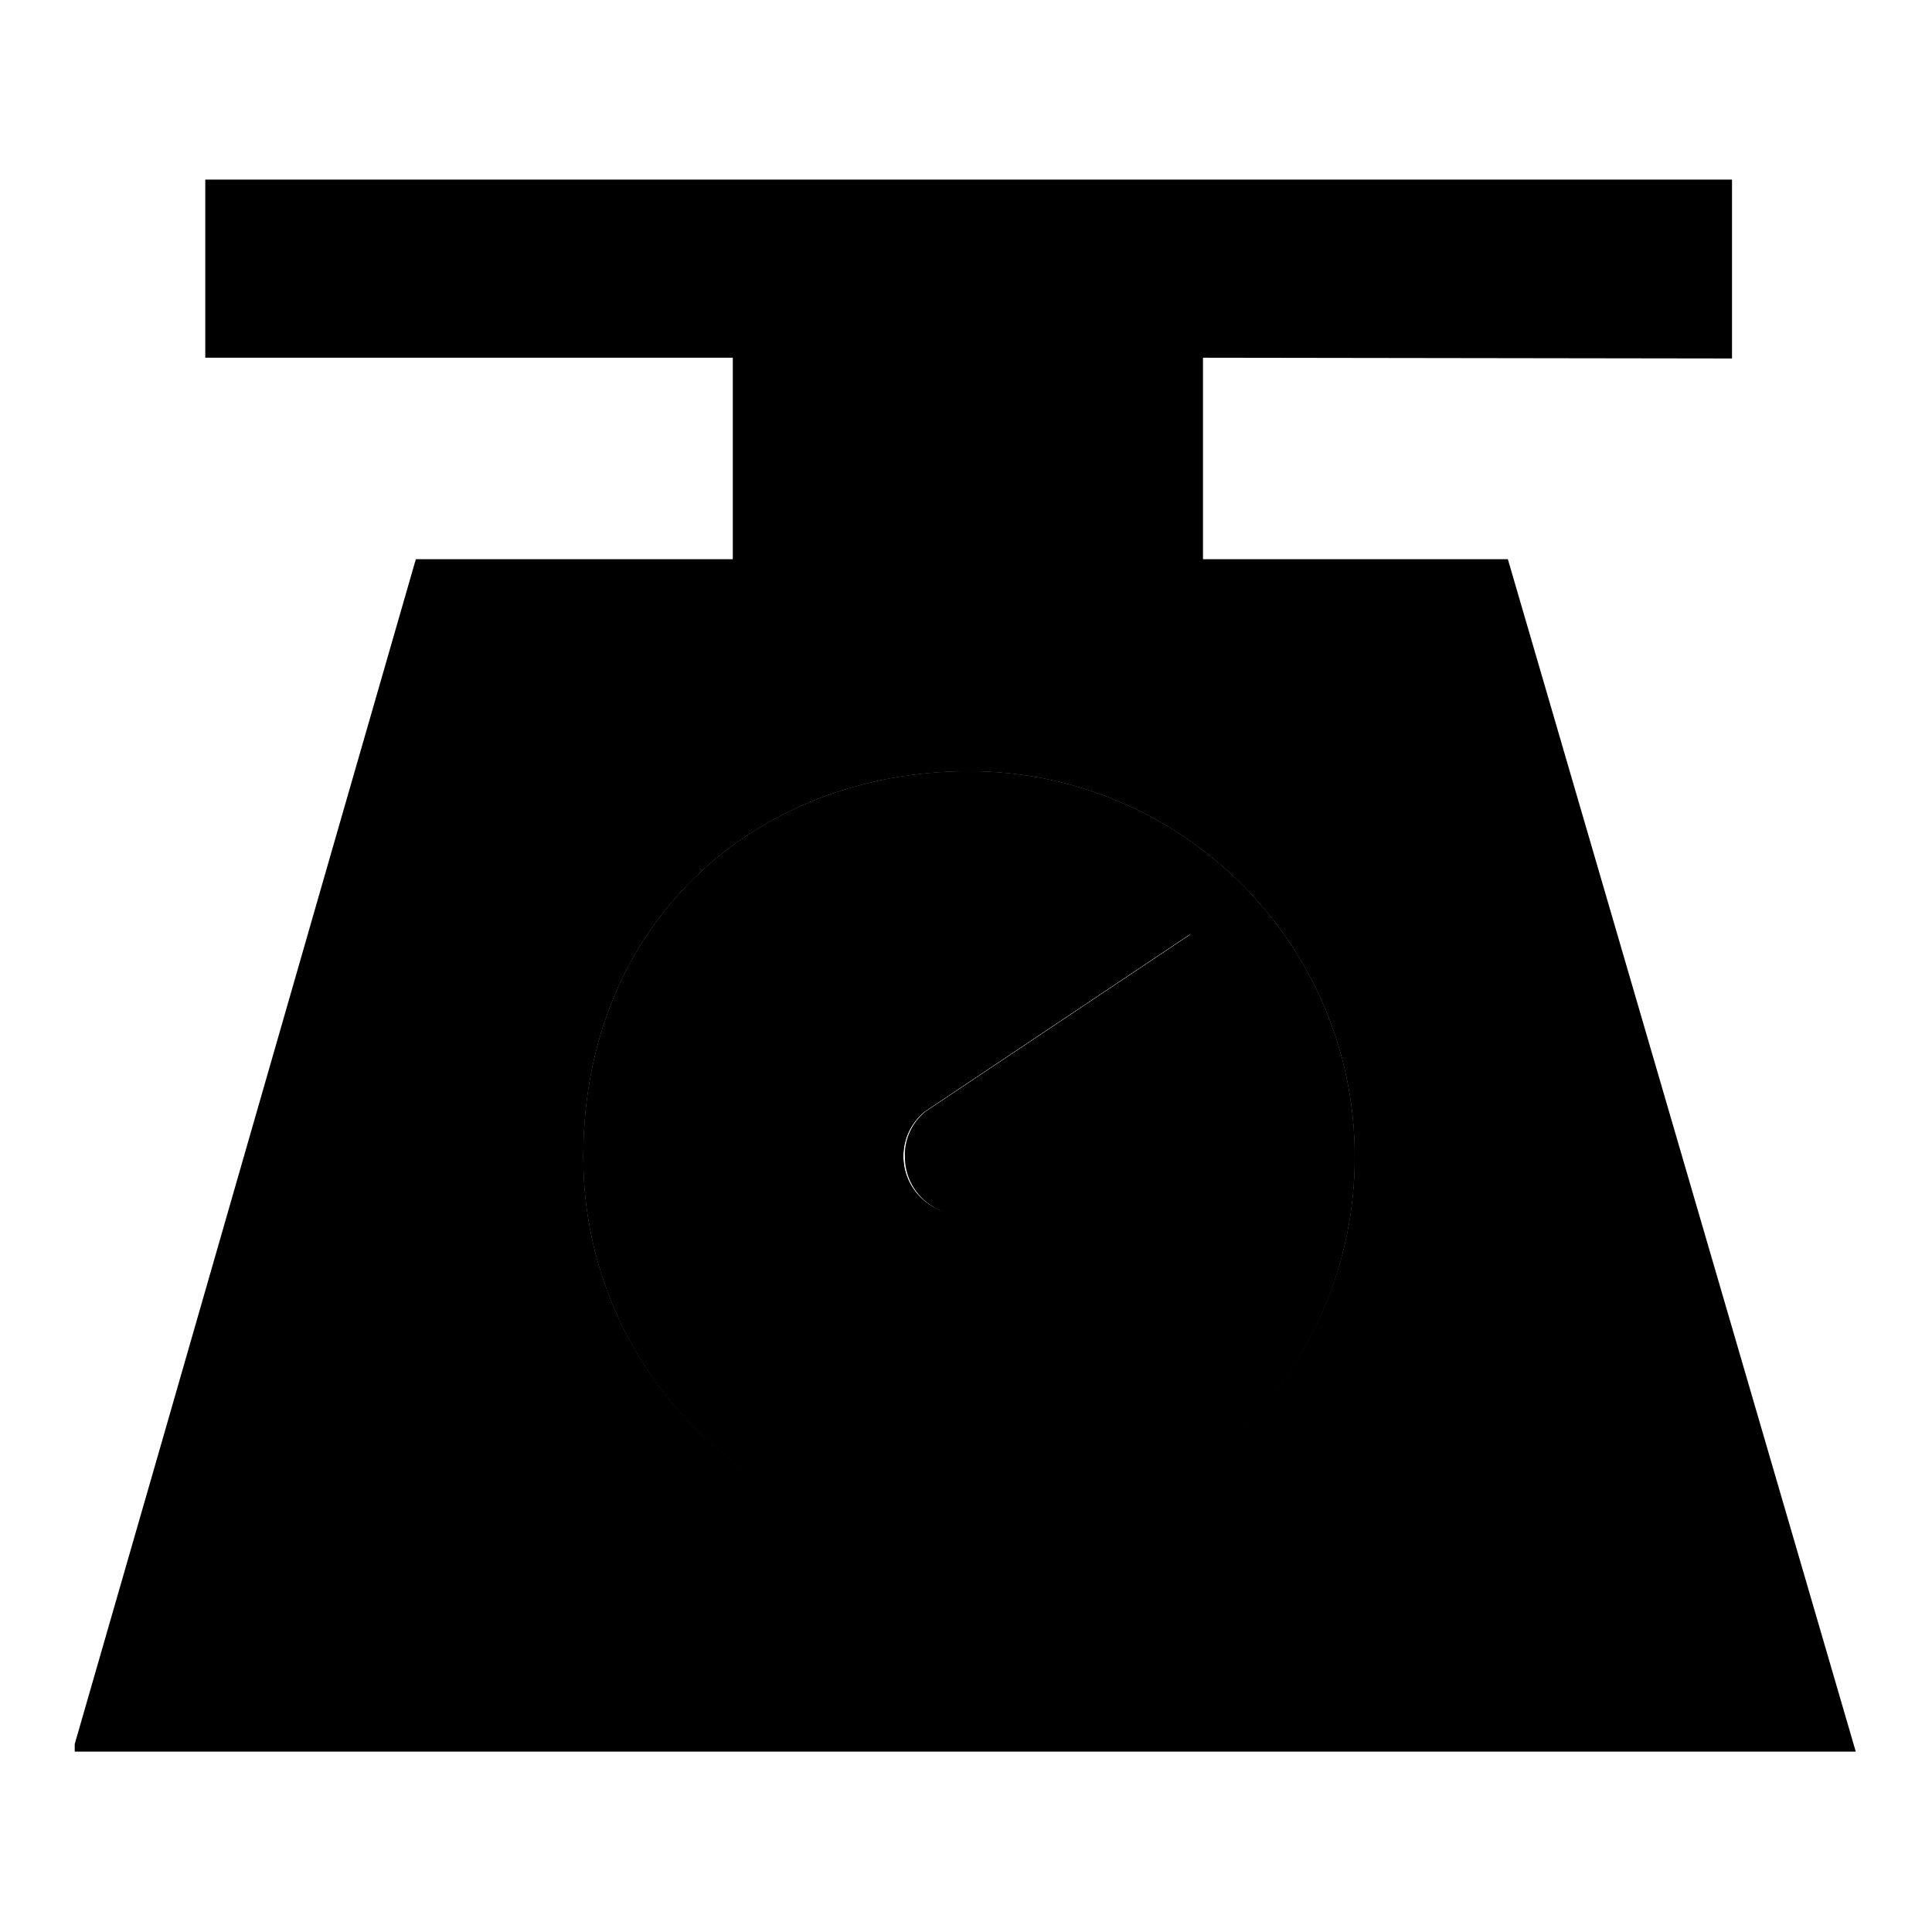
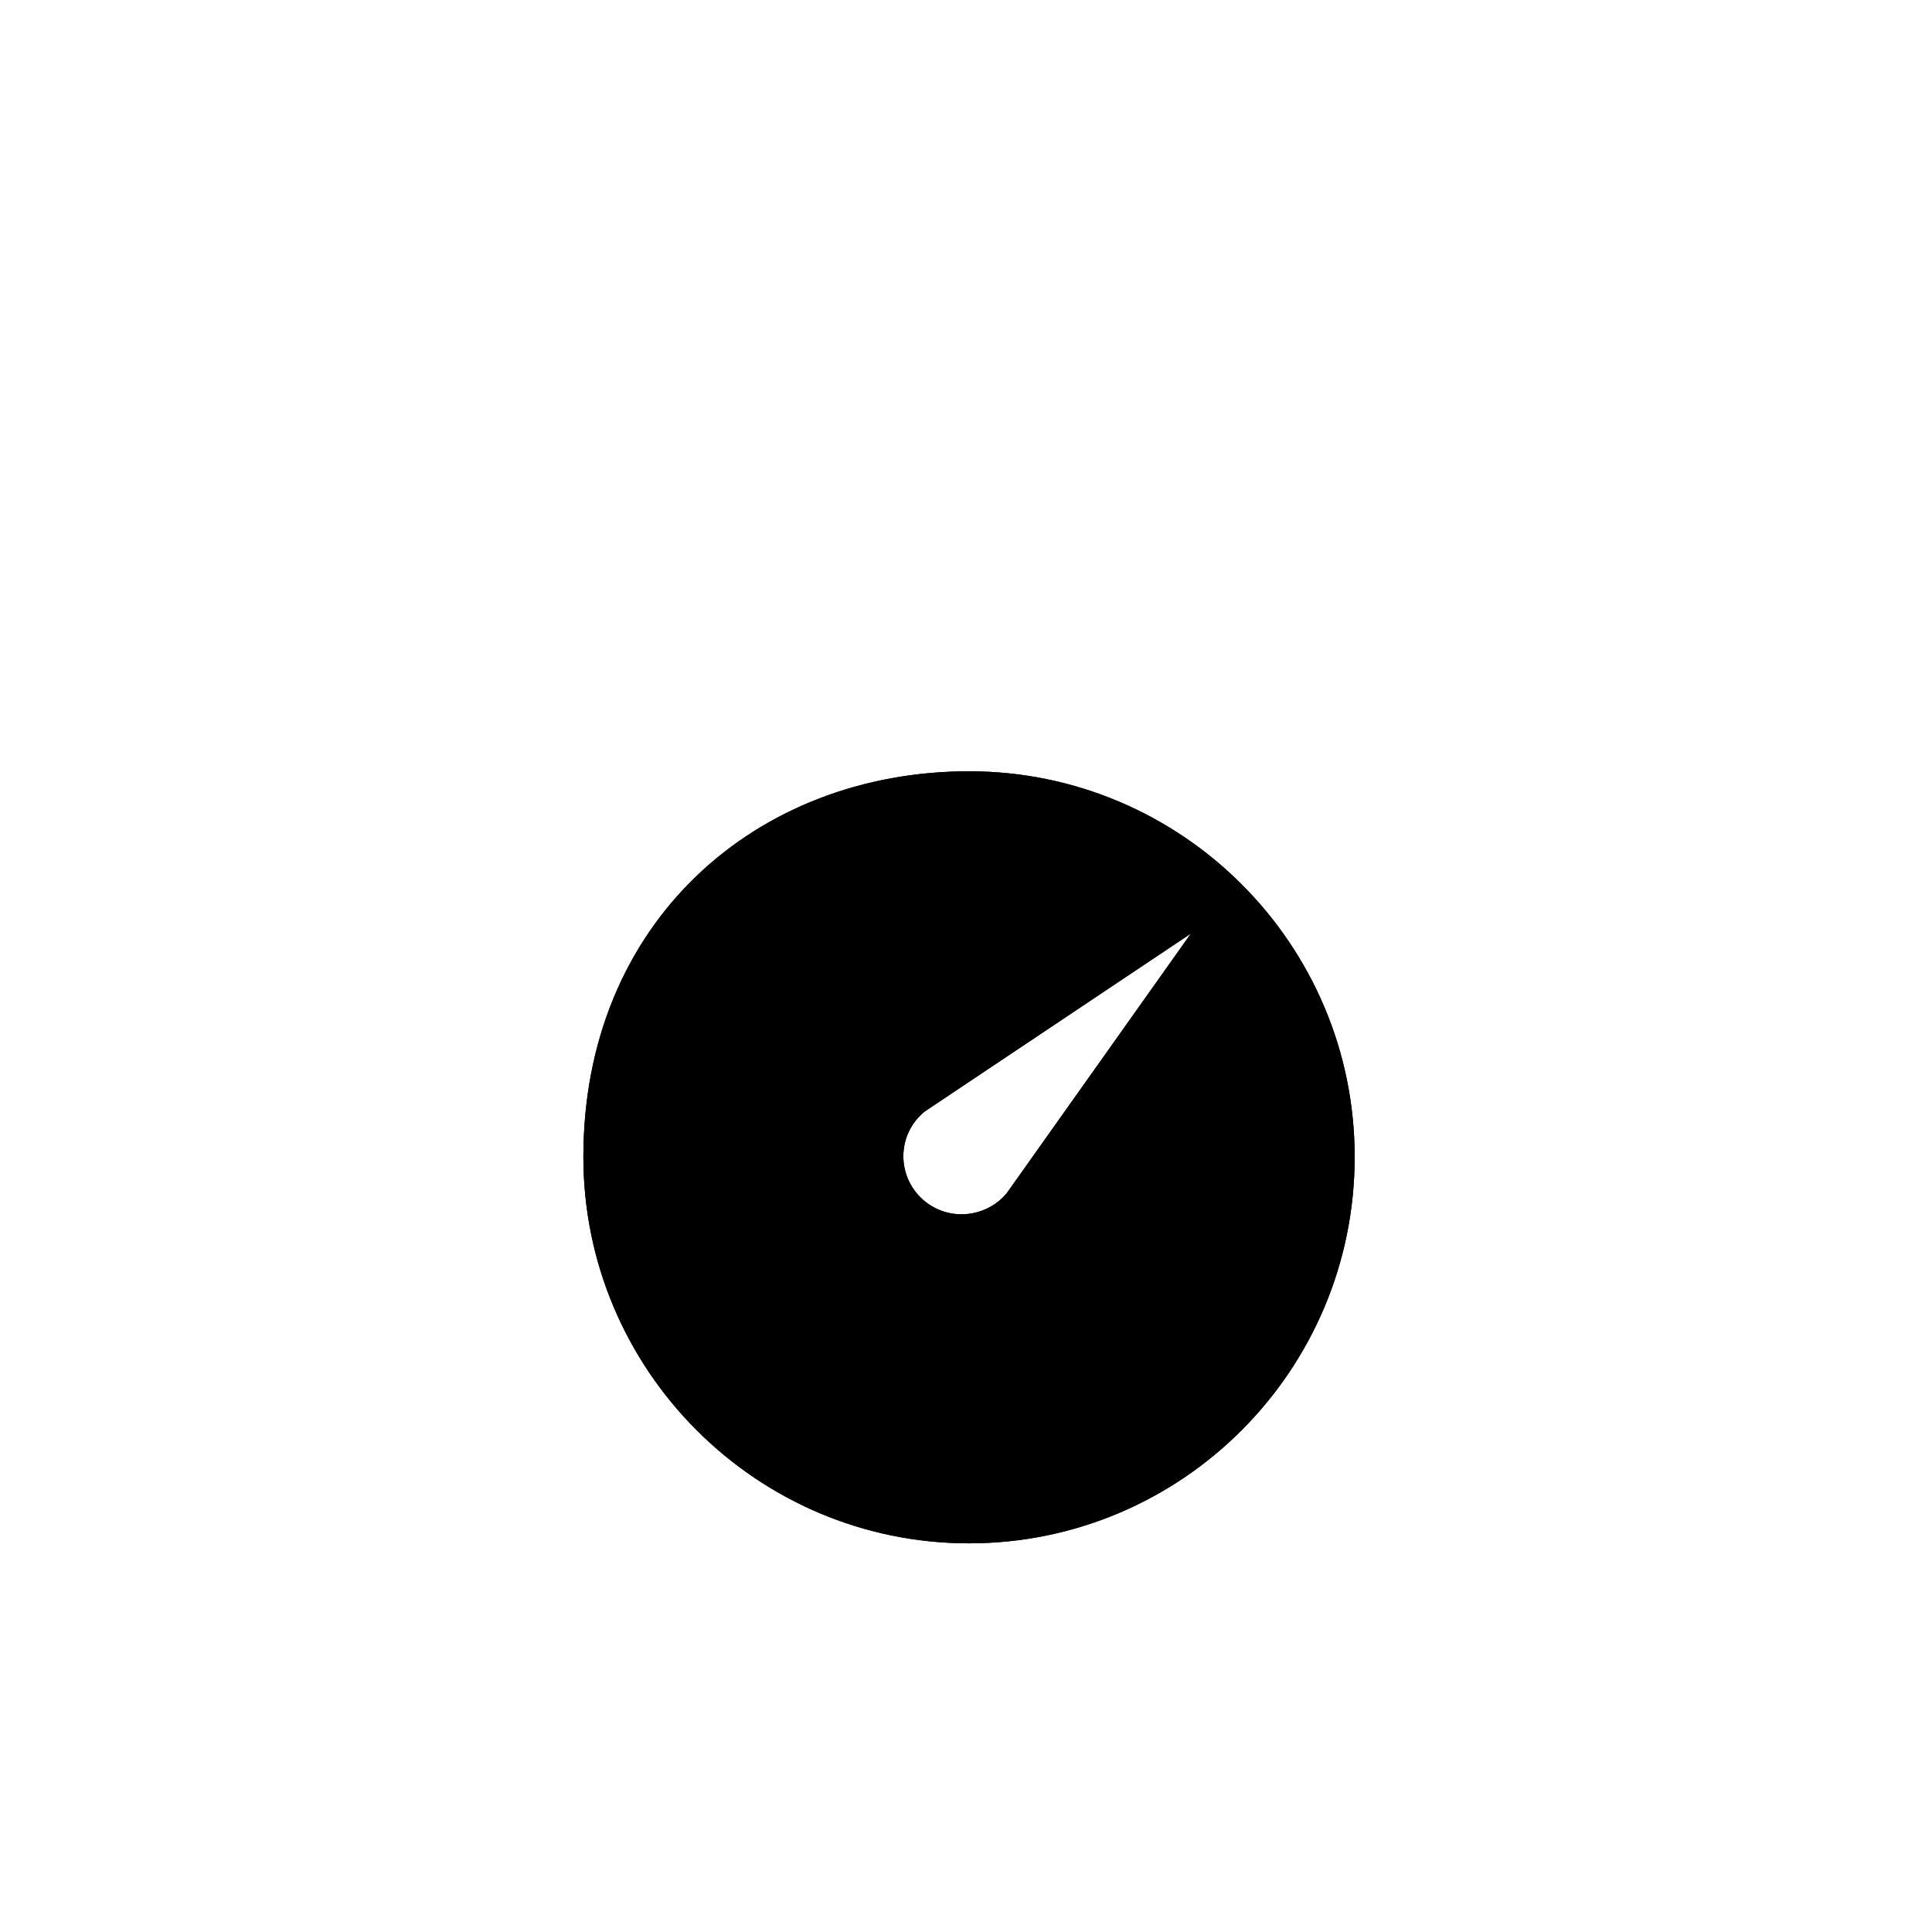
<svg xmlns="http://www.w3.org/2000/svg" version="1.1" x="0px" y="0px" viewBox="0 0 256 256" enable-background="new 0 0 256 256" xml:space="preserve">
  <g>
    <g>
      <path fill="#000000" d="M128.4,102.2c-28.2,0-51.1,20-51.1,51.1c0,28.2,22.9,51.2,51.1,51.2c28.2,0,51.1-22.9,51.1-51.2C179.5,125.1,156.6,102.2,128.4,102.2z M133.4,158.1L133.4,158.1c-1.4,1.7-3.6,2.8-6,2.8c-4.2,0-7.7-3.4-7.7-7.7c0-2.4,1.1-4.5,2.8-5.9l0,0l35.3-23.6L133.4,158.1z" />
      <path fill="#000000" d="M128.4,102.2c-28.2,0-51.1,20-51.1,51.1c0,28.2,22.9,51.2,51.1,51.2c28.2,0,51.1-22.9,51.1-51.2C179.5,125.1,156.6,102.2,128.4,102.2z M133.4,158.1L133.4,158.1c-1.4,1.7-3.6,2.8-6,2.8c-4.2,0-7.7-3.4-7.7-7.7c0-2.4,1.1-4.5,2.8-5.9l0,0l35.3-23.6L133.4,158.1z" />
-       <path fill="#000000" d="M199.8,74.1h-40.4V47.4l70.1,0.1l0-23.7H27.2l0,23.6h69.9v26.7h-42c-15.1,52.3-30.1,104.7-45.2,157v1h236L199.8,74.1z M128.4,204.4c-28.2,0-51.1-22.9-51.1-51.1c0-31.1,22.9-51.1,51.1-51.1c28.2,0,51.1,22.9,51.1,51.1C179.5,181.5,156.6,204.4,128.4,204.4z M122.6,147.3l35.3-23.6l-24.4,34.5l0,0c-1.4,1.7-3.5,2.8-5.9,2.8c-4.2,0-7.7-3.4-7.7-7.7C119.8,150.9,120.9,148.7,122.6,147.3L122.6,147.3z" />
    </g>
  </g>
</svg>